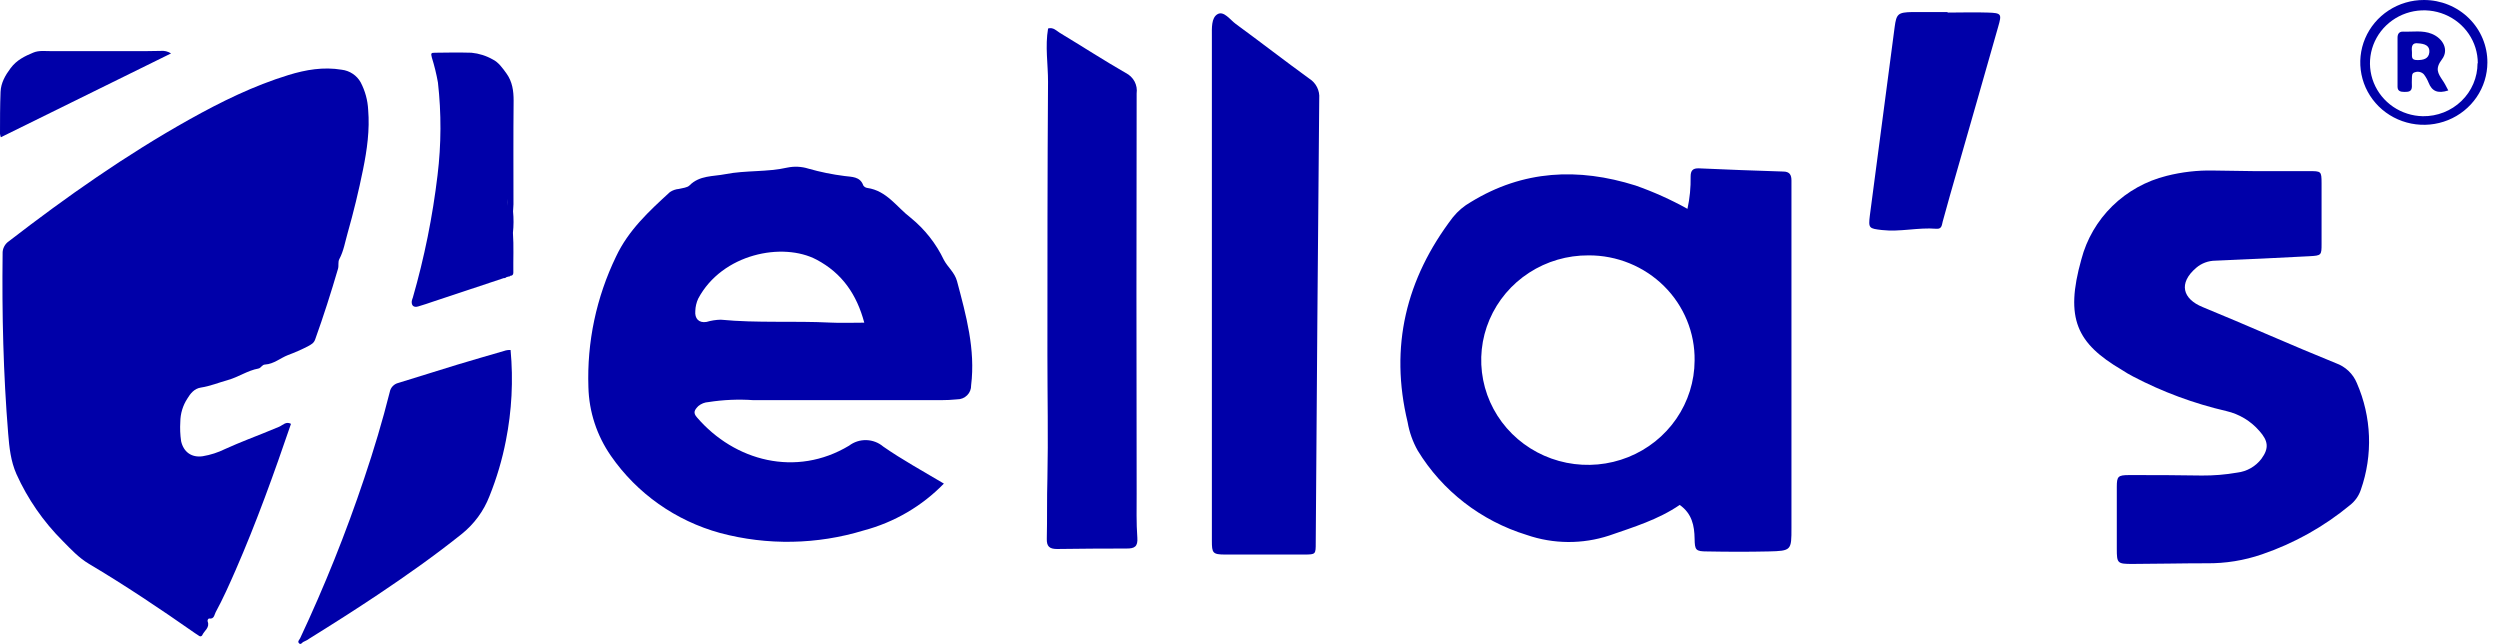
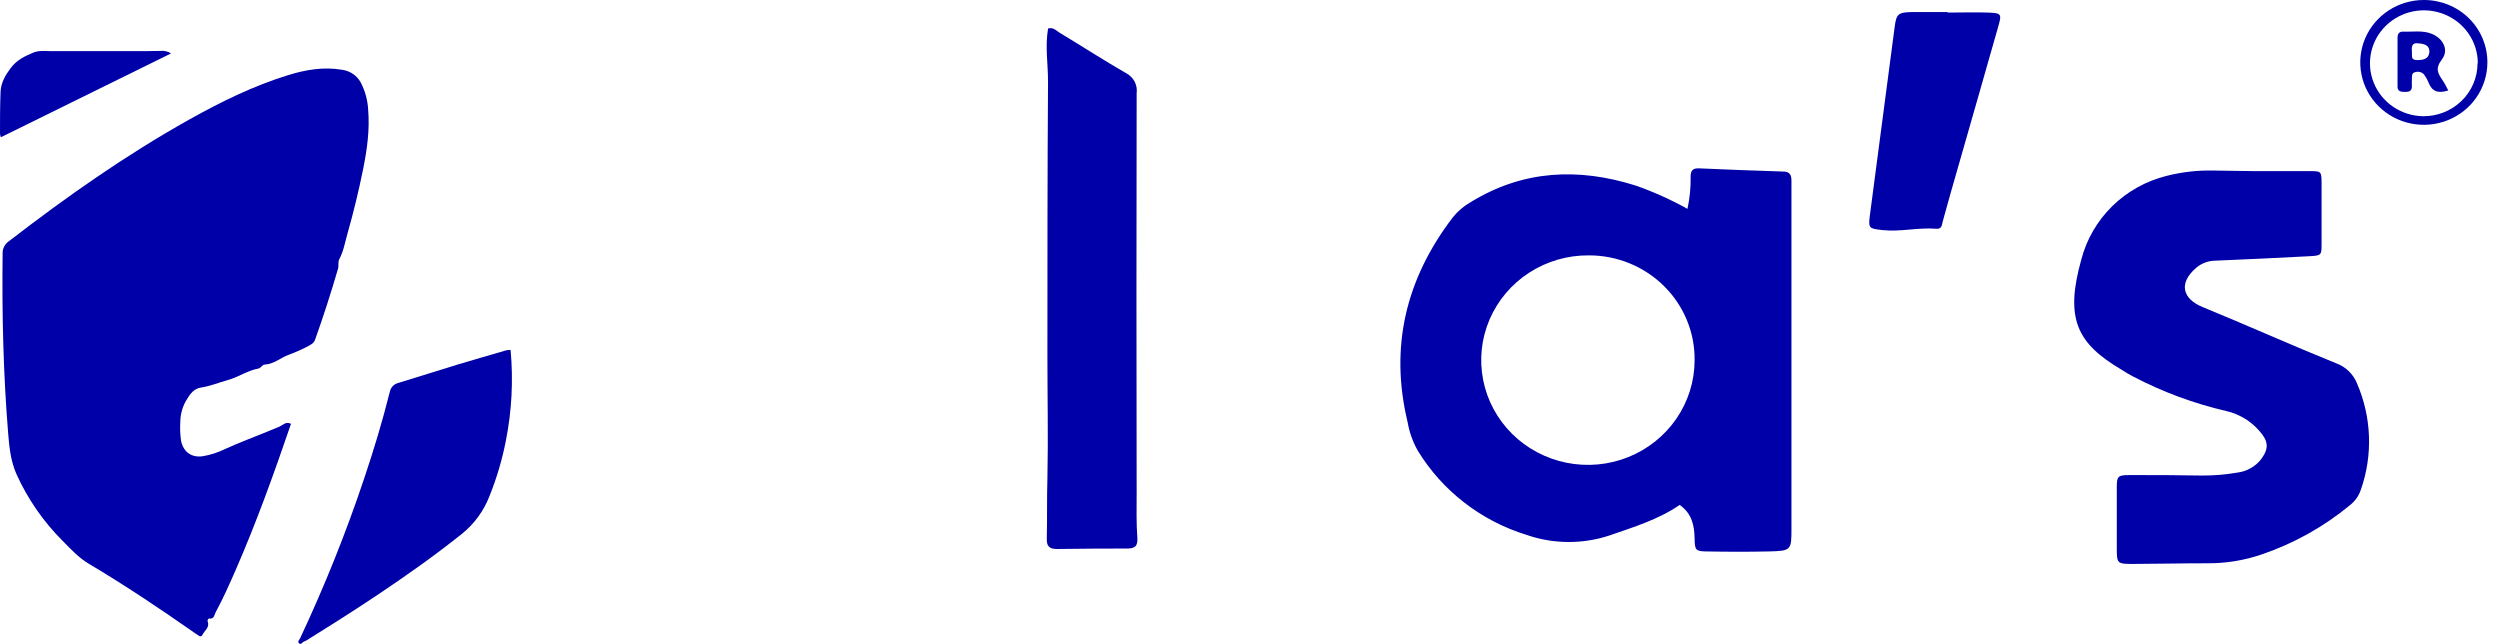
<svg xmlns="http://www.w3.org/2000/svg" width="132" height="34" viewBox="0 0 132 34" fill="none">
  <g id="Group 898">
    <path id="Vector" d="M88.689 26.66C87.55 27.439 86.251 27.83 84.966 28.277C83.552 28.742 82.021 28.731 80.614 28.246C78.2 27.505 76.148 25.916 74.852 23.784C74.591 23.318 74.412 22.813 74.322 22.289C73.364 18.312 74.229 14.724 76.71 11.475C76.974 11.146 77.3 10.87 77.671 10.661C80.421 8.98 83.329 8.844 86.354 9.794C87.303 10.127 88.221 10.539 89.098 11.027C89.22 10.468 89.276 9.897 89.265 9.326C89.265 9.022 89.365 8.872 89.713 8.889C91.19 8.959 92.671 9.008 94.148 9.057C94.504 9.057 94.589 9.245 94.589 9.535C94.589 9.825 94.589 10.206 94.589 10.538C94.589 16.317 94.589 22.094 94.589 27.869C94.589 29.057 94.589 29.088 93.379 29.116C92.311 29.14 91.215 29.137 90.137 29.116C89.525 29.116 89.486 29.043 89.475 28.445C89.464 27.757 89.34 27.121 88.689 26.66ZM89.475 19.039C89.486 18.311 89.349 17.589 89.072 16.914C88.795 16.238 88.384 15.624 87.862 15.107C87.341 14.59 86.719 14.18 86.034 13.901C85.35 13.622 84.615 13.48 83.874 13.484C82.759 13.477 81.668 13.796 80.738 14.399C79.808 15.002 79.081 15.862 78.648 16.871C78.216 17.879 78.099 18.991 78.311 20.066C78.522 21.14 79.054 22.128 79.838 22.906C80.622 23.683 81.623 24.215 82.715 24.434C83.808 24.653 84.941 24.549 85.973 24.135C87.004 23.721 87.888 23.016 88.511 22.109C89.135 21.202 89.47 20.134 89.475 19.039Z" fill="#0000A9" />
-     <path id="Vector_2" d="M49.837 25.534C48.682 26.723 47.218 27.579 45.602 28.008C43.142 28.758 40.516 28.806 38.029 28.144C35.675 27.498 33.63 26.055 32.257 24.07C31.513 22.999 31.1 21.74 31.068 20.444C30.986 18.063 31.486 15.698 32.527 13.546C33.186 12.149 34.264 11.156 35.374 10.14C35.515 10.047 35.678 9.99 35.847 9.975C36.04 9.926 36.285 9.912 36.406 9.79C36.94 9.252 37.641 9.325 38.296 9.196C39.385 8.983 40.499 9.095 41.581 8.847C41.946 8.773 42.325 8.792 42.68 8.903C43.307 9.082 43.947 9.213 44.595 9.294C44.969 9.346 45.414 9.311 45.581 9.79C45.604 9.826 45.635 9.856 45.671 9.879C45.707 9.902 45.748 9.917 45.791 9.923C46.826 10.07 47.35 10.94 48.086 11.499C48.83 12.105 49.428 12.865 49.837 13.725C50.044 14.116 50.403 14.378 50.531 14.846C51.012 16.656 51.51 18.445 51.275 20.346C51.278 20.442 51.261 20.539 51.225 20.629C51.189 20.719 51.135 20.802 51.065 20.871C50.996 20.94 50.914 20.995 50.822 21.032C50.731 21.069 50.633 21.087 50.535 21.086C50.252 21.114 49.968 21.128 49.684 21.128C46.382 21.128 43.083 21.128 39.78 21.128C38.987 21.073 38.191 21.107 37.406 21.23C37.21 21.241 37.023 21.315 36.873 21.439C36.673 21.642 36.574 21.789 36.805 22.044C38.783 24.343 42.029 25.216 44.83 23.532C45.09 23.334 45.411 23.23 45.74 23.238C46.069 23.247 46.385 23.366 46.634 23.578C47.631 24.273 48.723 24.87 49.837 25.534ZM45.634 17.037C45.239 15.559 44.474 14.43 43.115 13.71C41.335 12.767 38.132 13.386 36.865 15.768C36.771 15.972 36.719 16.192 36.712 16.415C36.673 16.82 36.897 17.065 37.303 16.998C37.547 16.925 37.799 16.886 38.054 16.88C39.979 17.065 41.915 16.936 43.848 17.033C44.399 17.061 44.969 17.037 45.624 17.037H45.634Z" fill="#0000A9" />
    <path id="Vector_3" d="M118.995 9.035C119.963 9.035 120.931 9.035 121.899 9.035C122.564 9.035 122.575 9.035 122.579 9.664C122.579 10.727 122.579 11.789 122.579 12.851C122.579 13.483 122.579 13.494 121.92 13.529C120.269 13.613 118.621 13.697 116.974 13.763C116.602 13.766 116.244 13.898 115.963 14.137C114.998 14.958 115.251 15.786 116.297 16.212C118.653 17.177 120.974 18.221 123.333 19.175C123.582 19.264 123.81 19.403 124.001 19.583C124.191 19.764 124.341 19.982 124.44 20.223C125.223 22.013 125.298 24.025 124.65 25.866C124.543 26.184 124.344 26.465 124.077 26.673C122.703 27.809 121.129 28.689 119.433 29.269C118.492 29.593 117.501 29.753 116.504 29.741C115.194 29.741 113.885 29.773 112.589 29.776C111.796 29.776 111.767 29.741 111.767 28.976C111.767 27.889 111.767 26.799 111.767 25.709C111.767 25.146 111.835 25.087 112.415 25.084C113.696 25.084 114.977 25.084 116.258 25.108C116.883 25.113 117.508 25.061 118.123 24.954C118.376 24.924 118.62 24.844 118.84 24.718C119.06 24.593 119.252 24.424 119.404 24.224C119.817 23.662 119.76 23.274 119.294 22.753C118.843 22.23 118.233 21.862 117.554 21.705C115.837 21.307 114.18 20.693 112.625 19.878C112.422 19.769 112.226 19.661 112.03 19.528C109.657 18.13 109.016 16.827 109.895 13.697C110.173 12.631 110.738 11.658 111.531 10.881C112.325 10.104 113.318 9.552 114.404 9.284C115.205 9.081 116.03 8.987 116.856 9.004L118.995 9.035Z" fill="#0000A9" />
-     <path id="Vector_4" d="M63.987 15.129V2.33C63.987 2.191 63.987 2.051 63.987 1.911C63.987 1.488 63.951 0.94 64.286 0.748C64.62 0.556 64.951 1.048 65.254 1.268C66.556 2.219 67.827 3.207 69.129 4.151C69.305 4.262 69.448 4.419 69.54 4.603C69.633 4.788 69.673 4.994 69.656 5.199C69.585 13.019 69.523 20.836 69.471 28.651C69.471 29.266 69.471 29.276 68.884 29.28C67.489 29.28 66.094 29.28 64.698 29.28C64.026 29.28 63.987 29.2 63.987 28.557V15.129Z" fill="#0000A9" />
    <path id="Vector_5" d="M55.339 1.503C55.62 1.426 55.777 1.625 55.962 1.737C57.122 2.435 58.264 3.176 59.442 3.854C59.64 3.953 59.801 4.11 59.904 4.302C60.006 4.495 60.045 4.715 60.015 4.93C60.001 11.967 60.001 19.005 60.015 26.045C60.015 26.824 59.994 27.607 60.051 28.386C60.086 28.857 59.908 28.966 59.485 28.962C58.261 28.962 57.037 28.97 55.812 28.987C55.403 28.987 55.261 28.843 55.271 28.449C55.296 27.4 55.271 26.324 55.303 25.265C55.35 23.089 55.303 20.908 55.303 18.732C55.303 13.931 55.303 9.127 55.336 4.322C55.339 3.396 55.175 2.456 55.339 1.503Z" fill="#0000A9" />
    <path id="Vector_6" d="M102.831 0.664C103.543 0.664 104.255 0.639 104.966 0.664C105.678 0.688 105.7 0.734 105.507 1.401C104.796 3.92 104.066 6.439 103.347 8.959C103.084 9.87 102.824 10.782 102.575 11.698C102.525 11.89 102.529 12.1 102.244 12.079C101.279 11.998 100.326 12.257 99.358 12.145C98.685 12.065 98.646 12.054 98.728 11.38C99.162 8.063 99.599 4.747 100.037 1.432C100.13 0.734 100.212 0.653 100.959 0.636C101.582 0.636 102.208 0.636 102.835 0.636L102.831 0.664Z" fill="#0000A9" />
    <path id="Vector_7" d="M131.334 3.302C131.332 3.954 131.134 4.59 130.764 5.132C130.394 5.673 129.869 6.094 129.255 6.342C128.641 6.59 127.966 6.654 127.315 6.525C126.664 6.396 126.067 6.081 125.598 5.619C125.13 5.156 124.812 4.568 124.685 3.929C124.557 3.289 124.625 2.627 124.881 2.025C125.137 1.424 125.569 0.91 126.122 0.55C126.675 0.189 127.325 -0.002 127.988 1.66581e-05C128.429 -0 128.866 0.085 129.273 0.251C129.681 0.417 130.05 0.66 130.361 0.967C130.672 1.274 130.918 1.638 131.085 2.039C131.252 2.44 131.337 2.869 131.334 3.302ZM130.828 3.34C130.828 2.79 130.663 2.252 130.352 1.793C130.042 1.335 129.601 0.977 129.084 0.764C128.567 0.551 127.997 0.492 127.447 0.595C126.896 0.699 126.389 0.96 125.988 1.345C125.588 1.73 125.312 2.223 125.196 2.762C125.08 3.3 125.128 3.86 125.335 4.372C125.542 4.883 125.898 5.324 126.358 5.638C126.819 5.951 127.364 6.125 127.924 6.136C128.302 6.141 128.677 6.073 129.027 5.935C129.377 5.797 129.696 5.592 129.965 5.332C130.234 5.072 130.448 4.762 130.593 4.42C130.739 4.078 130.814 3.711 130.814 3.34H130.828Z" fill="#0000A9" />
    <g id="Group 897">
      <path id="Vector_8" d="M15.364 22.379C14.474 24.984 13.543 27.576 12.438 30.109C12.109 30.859 11.777 31.608 11.385 32.329C11.312 32.465 11.313 32.699 11.039 32.658C10.992 32.658 10.941 32.751 10.965 32.816C11.09 33.143 10.781 33.302 10.678 33.54C10.671 33.554 10.661 33.566 10.649 33.576C10.637 33.585 10.622 33.592 10.607 33.596C10.592 33.599 10.576 33.6 10.56 33.597C10.545 33.593 10.53 33.587 10.518 33.578C10.441 33.533 10.367 33.484 10.295 33.431C8.468 32.153 6.617 30.912 4.695 29.77C4.167 29.456 3.745 29.004 3.318 28.569C2.291 27.545 1.46 26.346 0.868 25.031C0.565 24.343 0.491 23.627 0.432 22.899C0.174 19.736 0.1 16.566 0.138 13.393C0.132 13.265 0.159 13.137 0.218 13.022C0.276 12.906 0.364 12.808 0.472 12.735C3.508 10.391 6.643 8.186 10.003 6.306C11.676 5.371 13.392 4.527 15.236 3.96C16.152 3.68 17.077 3.521 18.04 3.681C18.249 3.706 18.45 3.779 18.625 3.896C18.8 4.012 18.944 4.168 19.045 4.35C19.279 4.8 19.414 5.292 19.439 5.796C19.528 6.86 19.38 7.906 19.17 8.945C18.941 10.079 18.668 11.203 18.351 12.318C18.221 12.771 18.147 13.248 17.918 13.677C17.833 13.834 17.898 14.017 17.847 14.192C17.478 15.451 17.082 16.694 16.639 17.927C16.569 18.122 16.428 18.191 16.25 18.289C15.912 18.462 15.564 18.615 15.207 18.747C14.802 18.904 14.461 19.219 13.996 19.248C13.836 19.248 13.786 19.433 13.643 19.459C13.071 19.564 12.59 19.91 12.04 20.063C11.559 20.197 11.1 20.389 10.608 20.463C10.25 20.517 10.046 20.792 9.897 21.038C9.654 21.408 9.523 21.838 9.52 22.279C9.499 22.617 9.513 22.956 9.562 23.291C9.69 23.863 10.11 24.174 10.704 24.089C11.117 24.02 11.518 23.89 11.892 23.705C12.284 23.529 12.683 23.36 13.084 23.201C13.636 22.984 14.187 22.765 14.734 22.535C14.939 22.447 15.101 22.233 15.364 22.379Z" fill="#0000A9" />
      <path id="Vector_9" d="M26.959 18.481C27.107 20.079 27.023 21.689 26.711 23.264C26.517 24.264 26.227 25.244 25.846 26.191C25.543 26.981 25.031 27.677 24.363 28.208C22.94 29.345 21.454 30.392 19.94 31.405C18.764 32.192 17.571 32.949 16.37 33.694C16.268 33.771 16.156 33.834 16.038 33.883C15.953 33.908 15.895 34.066 15.792 33.968C15.69 33.87 15.808 33.782 15.847 33.7C17.138 30.951 18.268 28.132 19.231 25.256C19.738 23.752 20.193 22.238 20.579 20.699C20.6 20.583 20.654 20.475 20.736 20.389C20.818 20.303 20.925 20.243 21.041 20.216C22.081 19.901 23.115 19.567 24.153 19.252C24.972 19.003 25.797 18.77 26.618 18.529C26.727 18.49 26.843 18.474 26.959 18.481Z" fill="#0000A9" />
      <path id="Vector_10" d="M0.043 7.248C0.023 7.189 0.009 7.128 0 7.067C0 6.325 3.91927e-07 5.583 0.03 4.843C0.053 4.371 0.273 3.984 0.563 3.595C0.884 3.168 1.307 2.965 1.755 2.779C2.051 2.652 2.386 2.702 2.704 2.7C4.167 2.7 5.628 2.7 7.09 2.7C7.551 2.7 8.012 2.7 8.474 2.688C8.67 2.667 8.867 2.714 9.032 2.82C6.027 4.297 3.054 5.764 0.043 7.248Z" fill="#0000A9" />
-       <path id="Vector_11" d="M27.089 11.162C27.089 11.038 27.111 10.912 27.111 10.787C27.111 8.962 27.1 7.137 27.119 5.314C27.119 4.793 27.052 4.314 26.746 3.886C26.541 3.601 26.318 3.284 26.018 3.14C25.674 2.944 25.291 2.823 24.895 2.784C24.254 2.766 23.612 2.773 22.971 2.784C22.753 2.784 22.744 2.812 22.802 3.04C22.937 3.472 23.044 3.912 23.123 4.357C23.307 5.984 23.3 7.626 23.102 9.252C22.842 11.437 22.406 13.599 21.797 15.716C21.773 15.774 21.755 15.834 21.741 15.895C21.715 16.136 21.845 16.25 22.081 16.18C22.35 16.103 22.616 16.01 22.882 15.92L26.592 14.686C26.621 14.688 26.651 14.684 26.679 14.673C26.706 14.663 26.732 14.647 26.752 14.626H26.786L26.813 14.607C26.861 14.607 26.913 14.607 26.943 14.562C27.055 14.562 27.104 14.5 27.104 14.396C27.094 13.696 27.132 12.993 27.083 12.293C27.123 11.917 27.125 11.538 27.089 11.162ZM26.824 10.491C26.824 10.62 26.807 10.749 26.794 10.877C26.807 10.749 26.818 10.62 26.824 10.491Z" fill="#0000A9" />
    </g>
    <path id="Vector_12" d="M129.27 4.776C128.707 4.958 128.405 4.811 128.23 4.367C128.168 4.212 128.086 4.065 127.985 3.931C127.928 3.868 127.853 3.823 127.77 3.802C127.687 3.781 127.6 3.784 127.519 3.812C127.327 3.854 127.359 4.011 127.348 4.144C127.337 4.277 127.348 4.423 127.348 4.563C127.348 4.846 127.156 4.853 126.946 4.853C126.736 4.853 126.59 4.801 126.59 4.58C126.59 3.717 126.59 2.854 126.59 1.988C126.59 1.799 126.668 1.663 126.885 1.67C127.394 1.691 127.91 1.586 128.405 1.789C129.003 2.037 129.312 2.638 128.935 3.134C128.558 3.63 128.725 3.871 128.964 4.235C129.081 4.395 129.159 4.574 129.27 4.776ZM127.679 2.288C127.366 2.24 127.323 2.449 127.348 2.697C127.373 2.945 127.259 3.179 127.64 3.172C127.942 3.172 128.238 3.113 128.27 2.757C128.302 2.4 128.013 2.309 127.679 2.288Z" fill="#0000A9" />
  </g>
</svg>